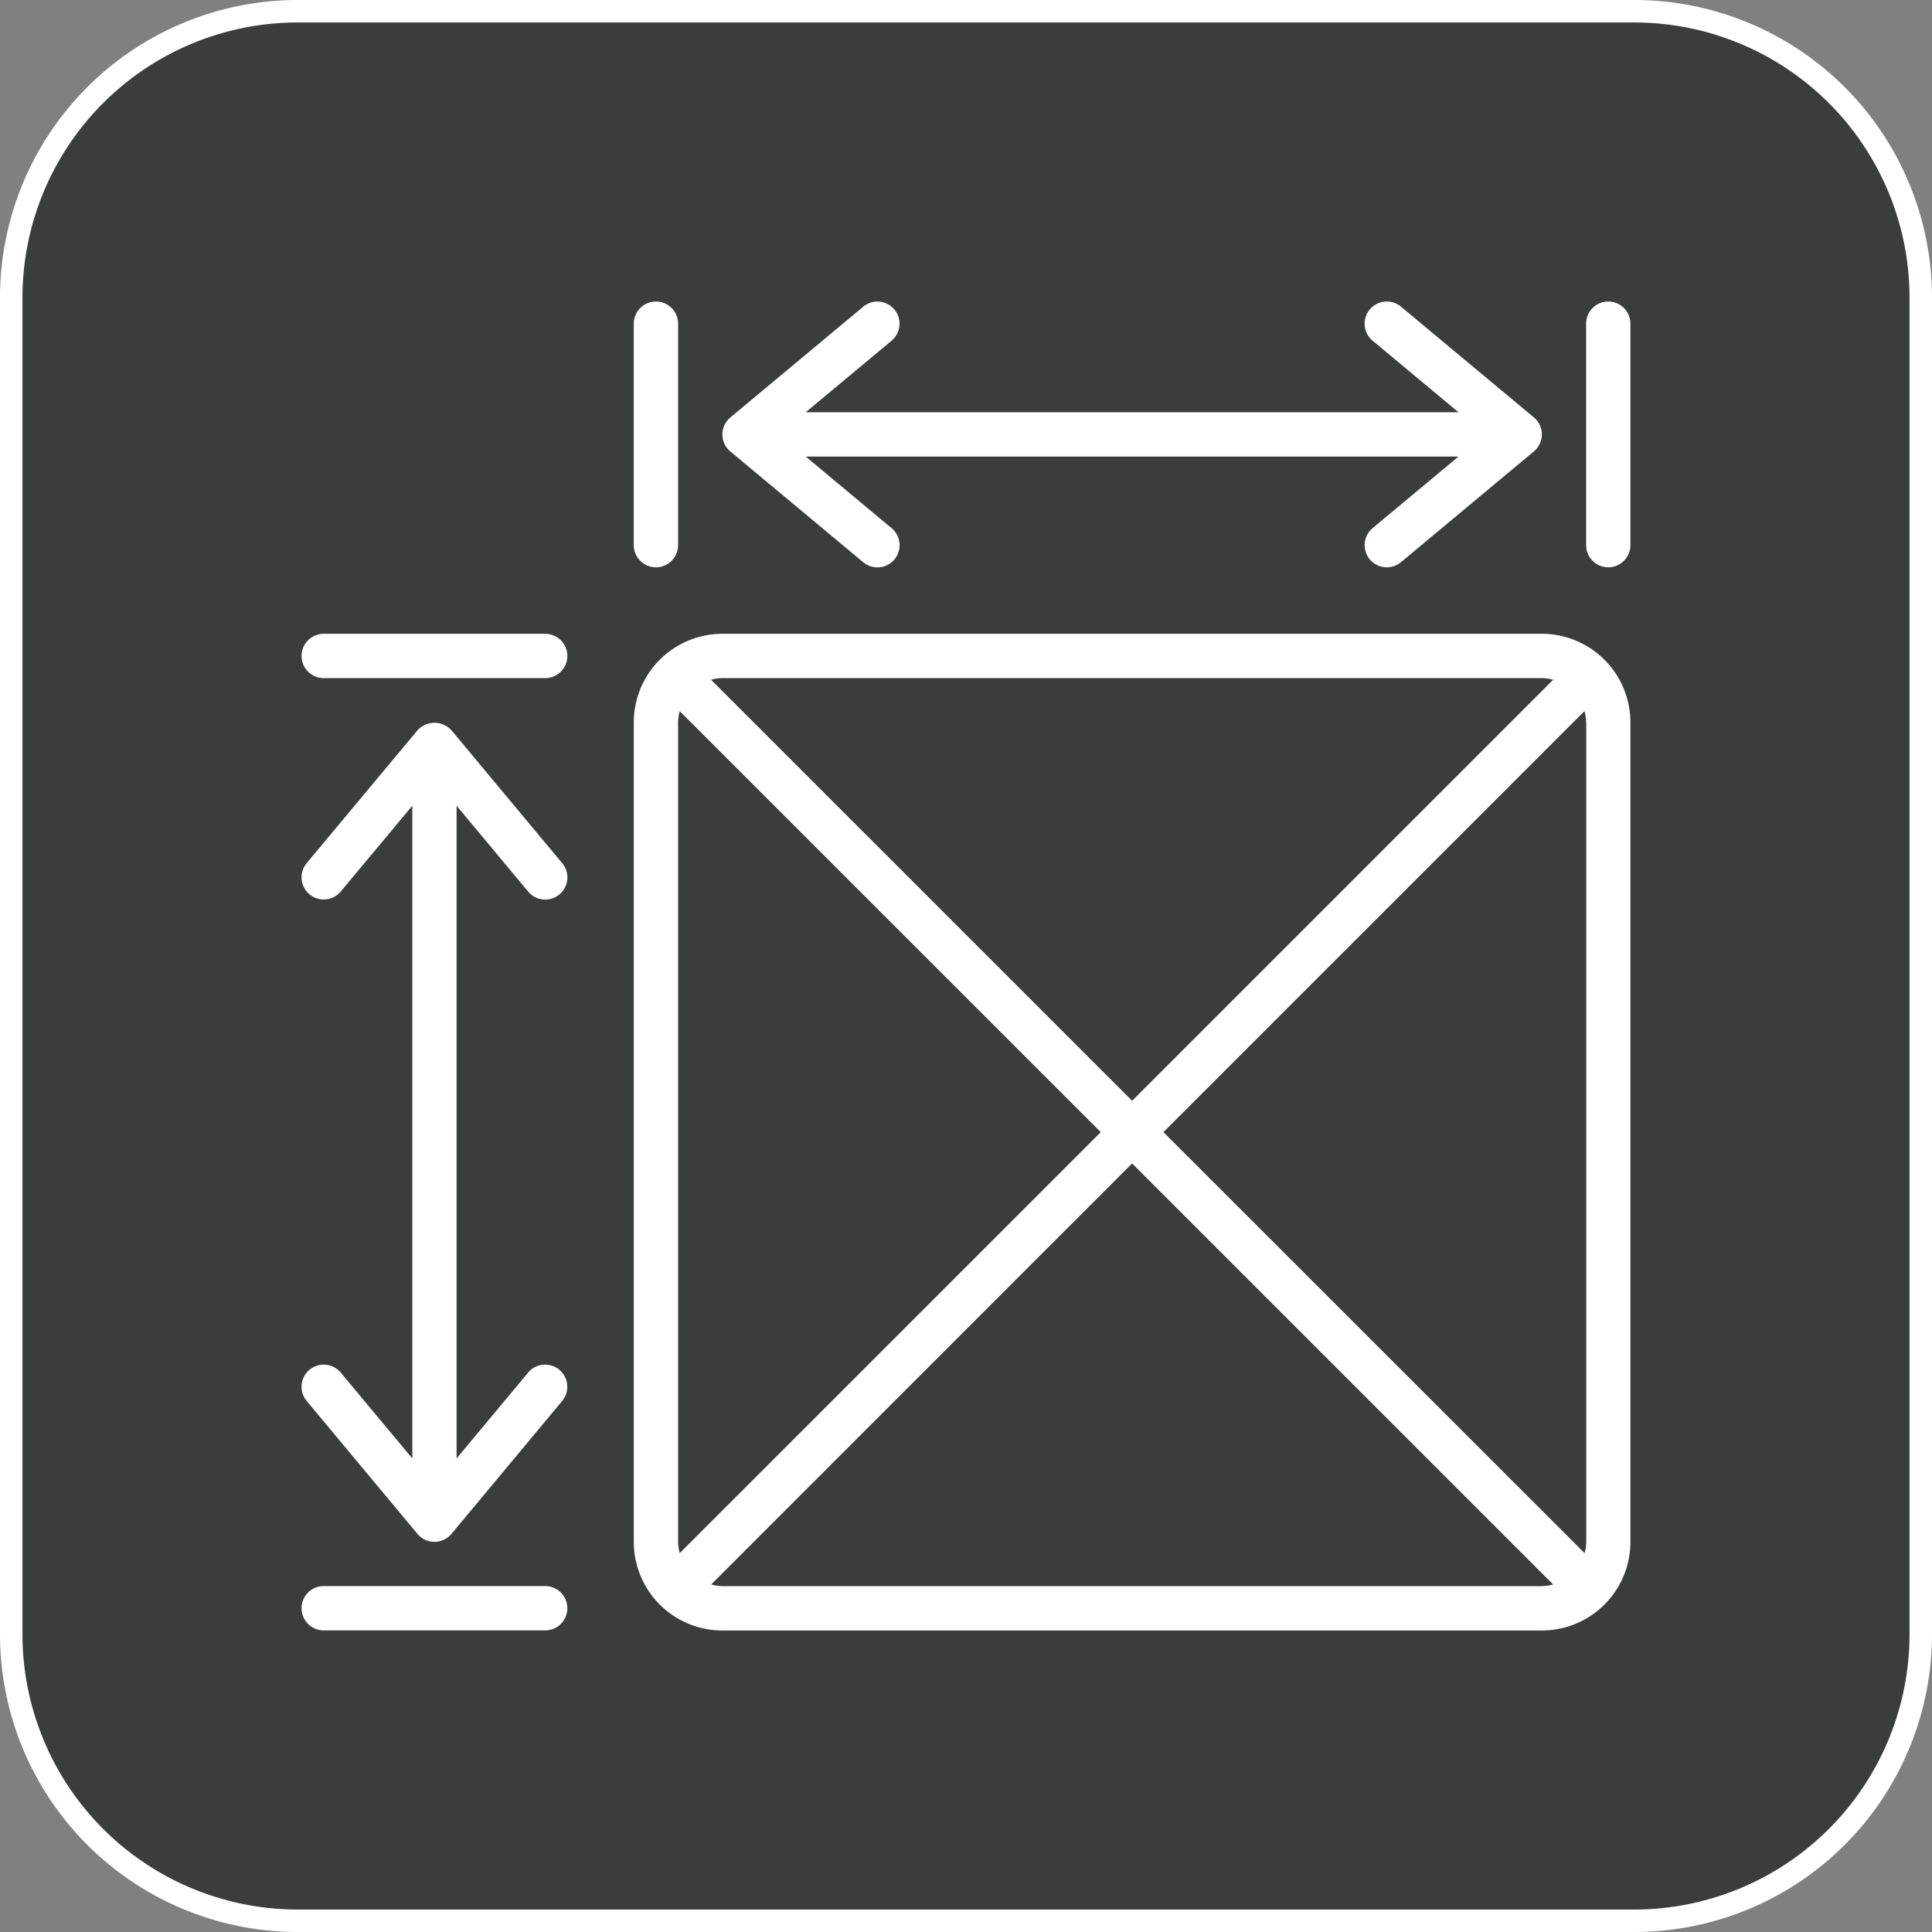
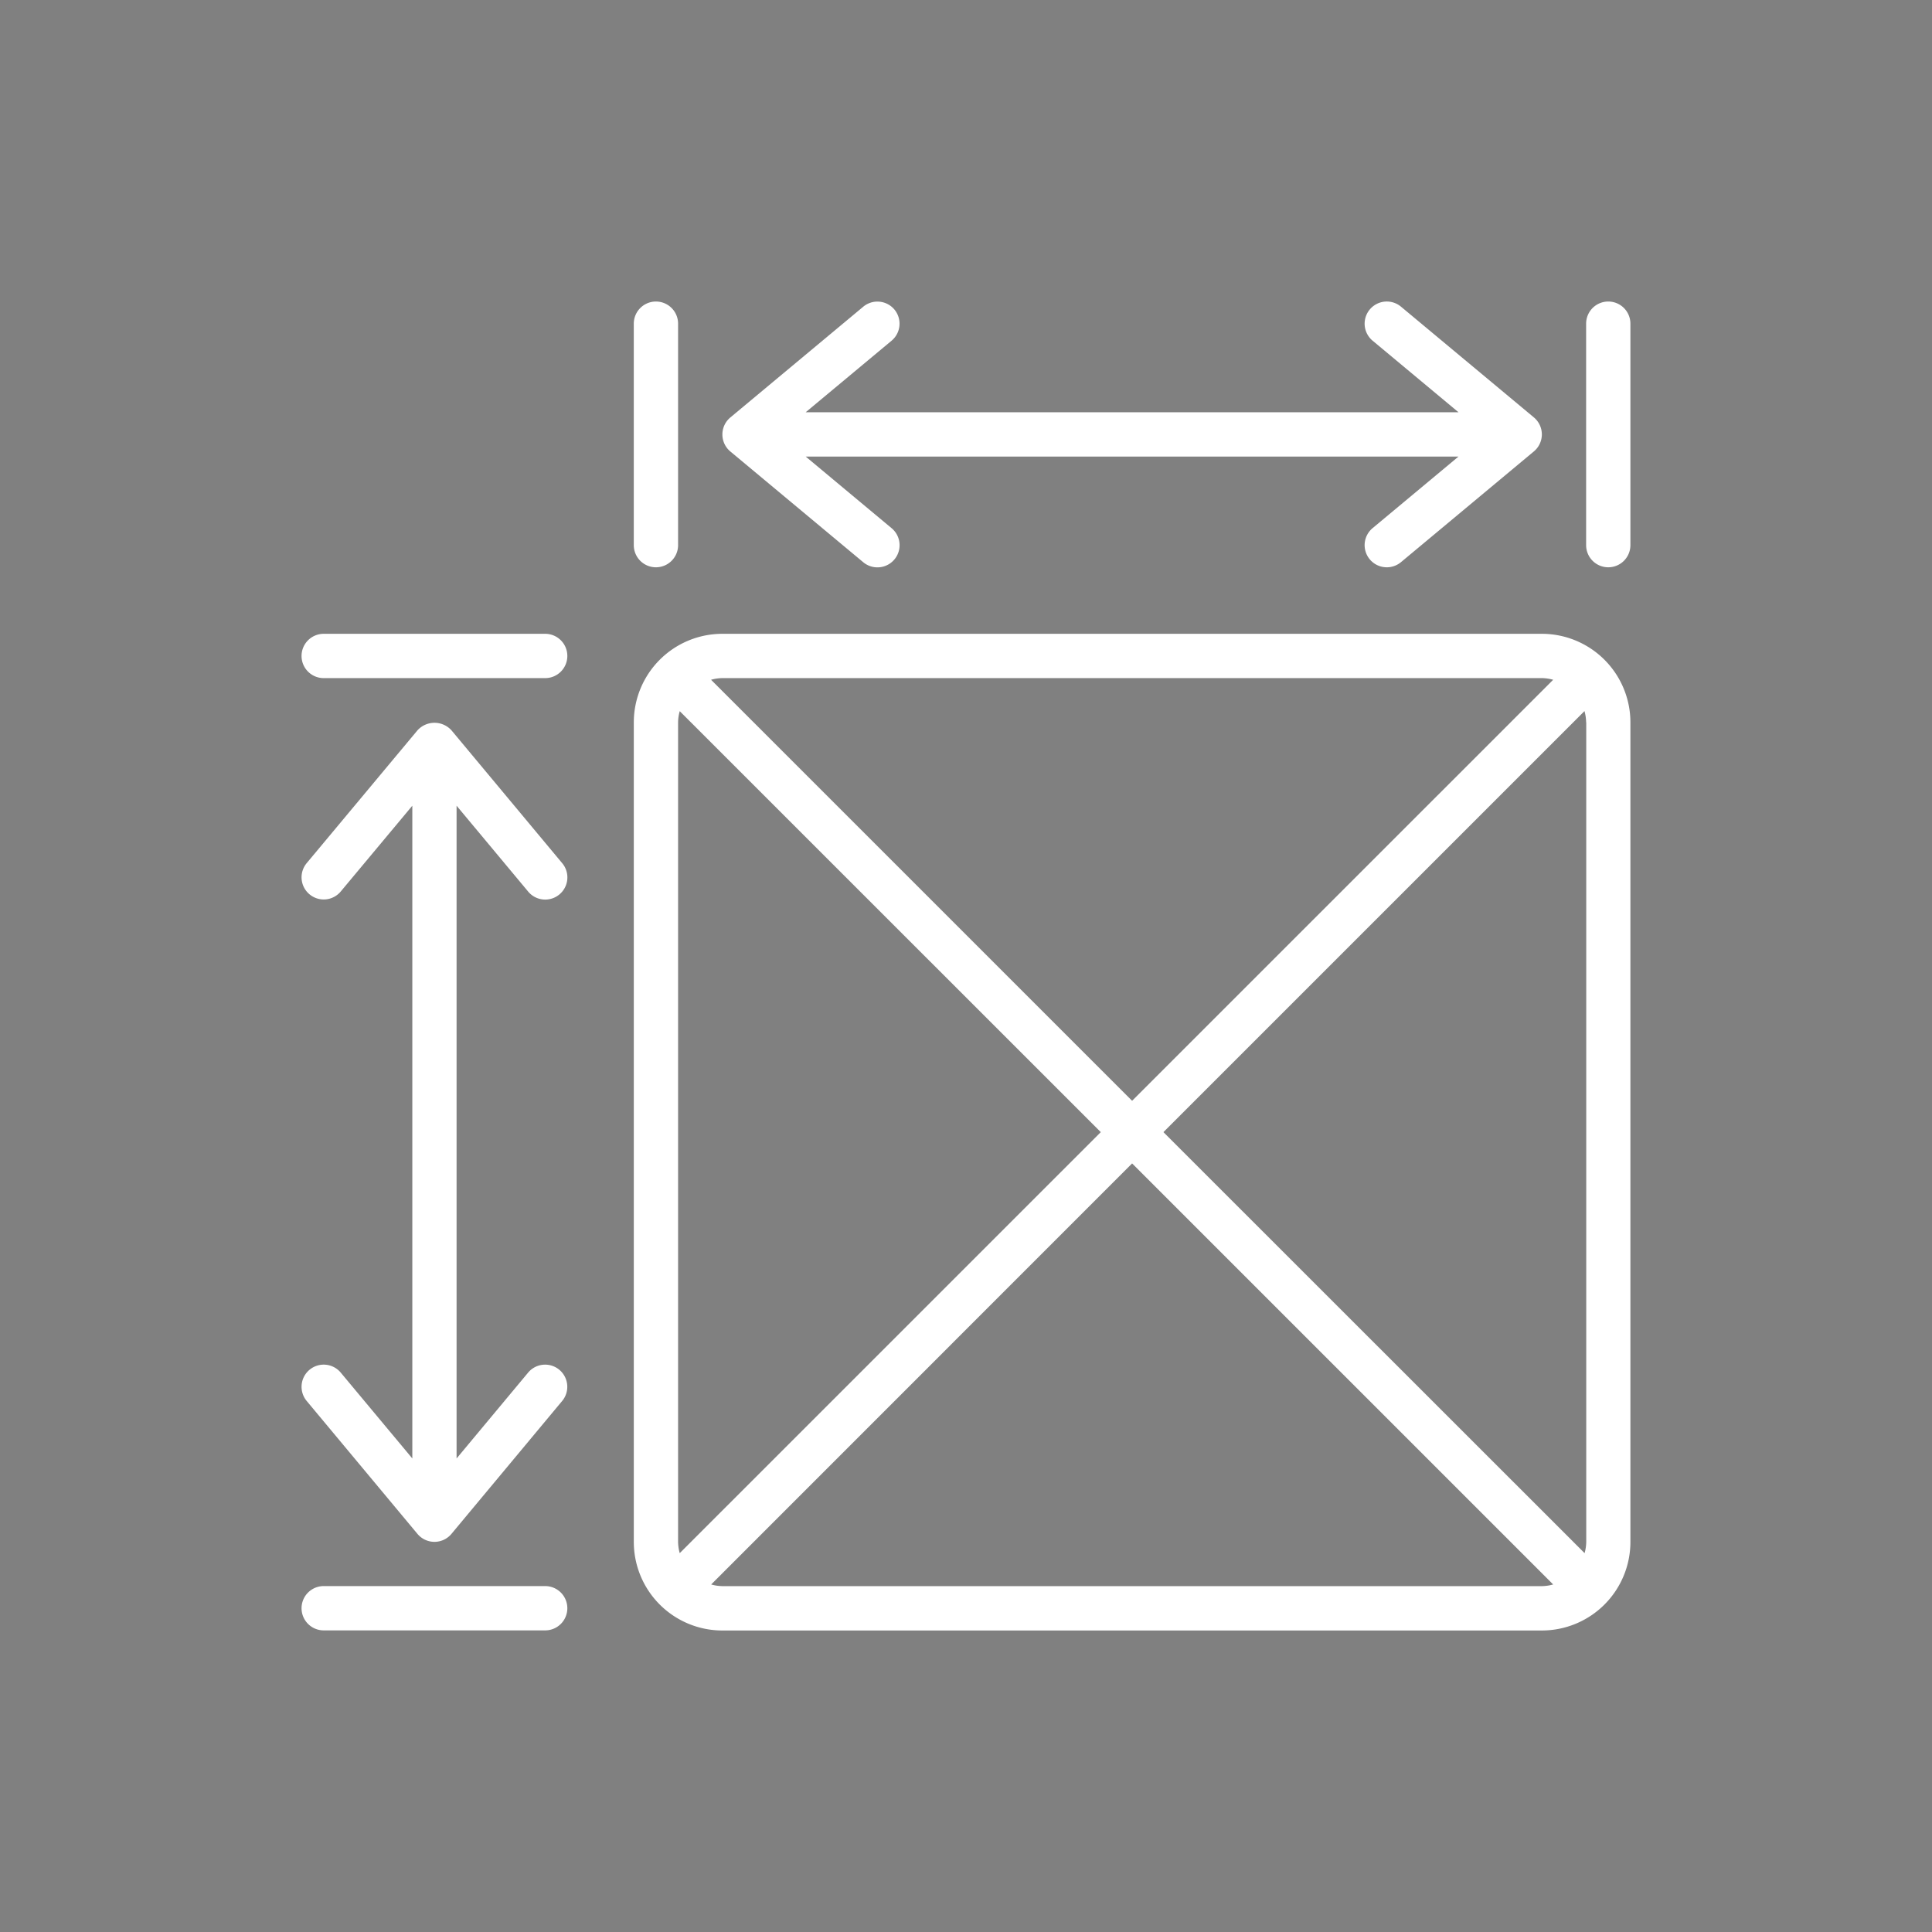
<svg xmlns="http://www.w3.org/2000/svg" width="86" height="86" viewBox="0 0 86 86">
  <rect x="0" y="0" width="86" height="86" fill="#808080" stroke="none" />
  <g id="Group_44665" data-name="Group 44665" transform="translate(0 168.661)">
-     <path id="Path_15" data-name="Path 15" d="M85.5-155.411v59.5a12.756,12.756,0,0,1-12.75,12.75H13.25A12.756,12.756,0,0,1,.5-95.911v-59.5a12.756,12.756,0,0,1,12.75-12.75h59.5A12.756,12.756,0,0,1,85.5-155.411Z" fill="#3b3d3c" stroke="#fff" stroke-linecap="round" stroke-linejoin="round" stroke-width="1" fill-rule="evenodd" />
    <g id="Group_61" data-name="Group 61" transform="translate(13.424 -36.138)">
      <path id="Path_26" data-name="Path 26" d="M70.2-89.323H33.719a3.943,3.943,0,0,0-3.943,3.943V-48.9a3.943,3.943,0,0,0,3.943,3.943H70.2A3.943,3.943,0,0,0,74.138-48.9V-85.38A3.943,3.943,0,0,0,70.2-89.323Zm1.972,3.943V-48.9a1.986,1.986,0,0,1-.073.5L53.351-67.141,72.094-85.883A1.986,1.986,0,0,1,72.167-85.38ZM70.2-87.351a1.933,1.933,0,0,1,.5.074L51.957-68.536,33.215-87.277a1.934,1.934,0,0,1,.5-.074ZM31.82-48.4a1.971,1.971,0,0,1-.073-.5V-85.38a1.971,1.971,0,0,1,.073-.5L50.563-67.141Zm1.9,1.468a1.932,1.932,0,0,1-.5-.074L51.957-65.748,70.7-47.006a1.932,1.932,0,0,1-.5.074Z" transform="translate(-14.987 -14.987)" fill="#fff" />
      <path id="Path_27" data-name="Path 27" d="M.987-87.351h9.858a.986.986,0,0,0,.986-.986.986.986,0,0,0-.986-.986H.987A.986.986,0,0,0,0-88.337.986.986,0,0,0,.987-87.351Z" transform="translate(-0.001 -14.987)" fill="#fff" />
      <path id="Path_28" data-name="Path 28" d="M.987-2h9.858a.986.986,0,0,0,.986-.986.986.986,0,0,0-.986-.986H.987A.986.986,0,0,0,0-2.984.986.986,0,0,0,.987-2Z" transform="translate(-0.001 -57.949)" fill="#fff" />
      <path id="Path_29" data-name="Path 29" d="M10.087-73.833a.986.986,0,0,0,1.389.127A.986.986,0,0,0,11.6-75.1L6.674-81.01a1.021,1.021,0,0,0-.758-.337,1.021,1.021,0,0,0-.758.337L.228-75.1a.986.986,0,0,0,.127,1.389.986.986,0,0,0,1.389-.127L4.93-77.656V-48.6L1.744-52.421a.986.986,0,0,0-1.389-.127.986.986,0,0,0-.127,1.389l4.929,5.915a.986.986,0,0,0,.758.356.986.986,0,0,0,.758-.356L11.6-51.159a.986.986,0,0,0,.167-.972.986.986,0,0,0-.758-.631.986.986,0,0,0-.925.341L6.9-48.6V-77.656Z" transform="translate(0 -19.002)" fill="#fff" />
      <path id="Path_30" data-name="Path 30" d="M116.114-119.1a.985.985,0,0,0-.985.986v9.858a.986.986,0,0,0,.985.986.986.986,0,0,0,.986-.986v-9.858A.985.985,0,0,0,116.114-119.1Z" transform="translate(-57.949 -0.001)" fill="#fff" />
      <path id="Path_31" data-name="Path 31" d="M30.761-119.1a.986.986,0,0,0-.986.986v9.858a.986.986,0,0,0,.986.986.986.986,0,0,0,.986-.986v-9.858A.986.986,0,0,0,30.761-119.1Z" transform="translate(-14.987 -0.001)" fill="#fff" />
      <path id="Path_32" data-name="Path 32" d="M45.374-118.743a.985.985,0,0,0-.669-.351.985.985,0,0,0-.721.225l-5.915,4.929a.985.985,0,0,0-.354.757.986.986,0,0,0,.354.757l5.915,4.929a.986.986,0,0,0,.972.169.986.986,0,0,0,.632-.757.986.986,0,0,0-.34-.926L41.423-112.2H70.482l-3.824,3.186a.986.986,0,0,0-.34.926.986.986,0,0,0,.632.757.986.986,0,0,0,.972-.169l5.915-4.929a.987.987,0,0,0,.355-.757.986.986,0,0,0-.355-.757l-5.915-4.929a.987.987,0,0,0-.972-.169.987.987,0,0,0-.632.757.986.986,0,0,0,.34.926l3.824,3.186H41.423l3.824-3.186A.986.986,0,0,0,45.374-118.743Z" transform="translate(-18.983)" fill="#fff" />
    </g>
  </g>
</svg>